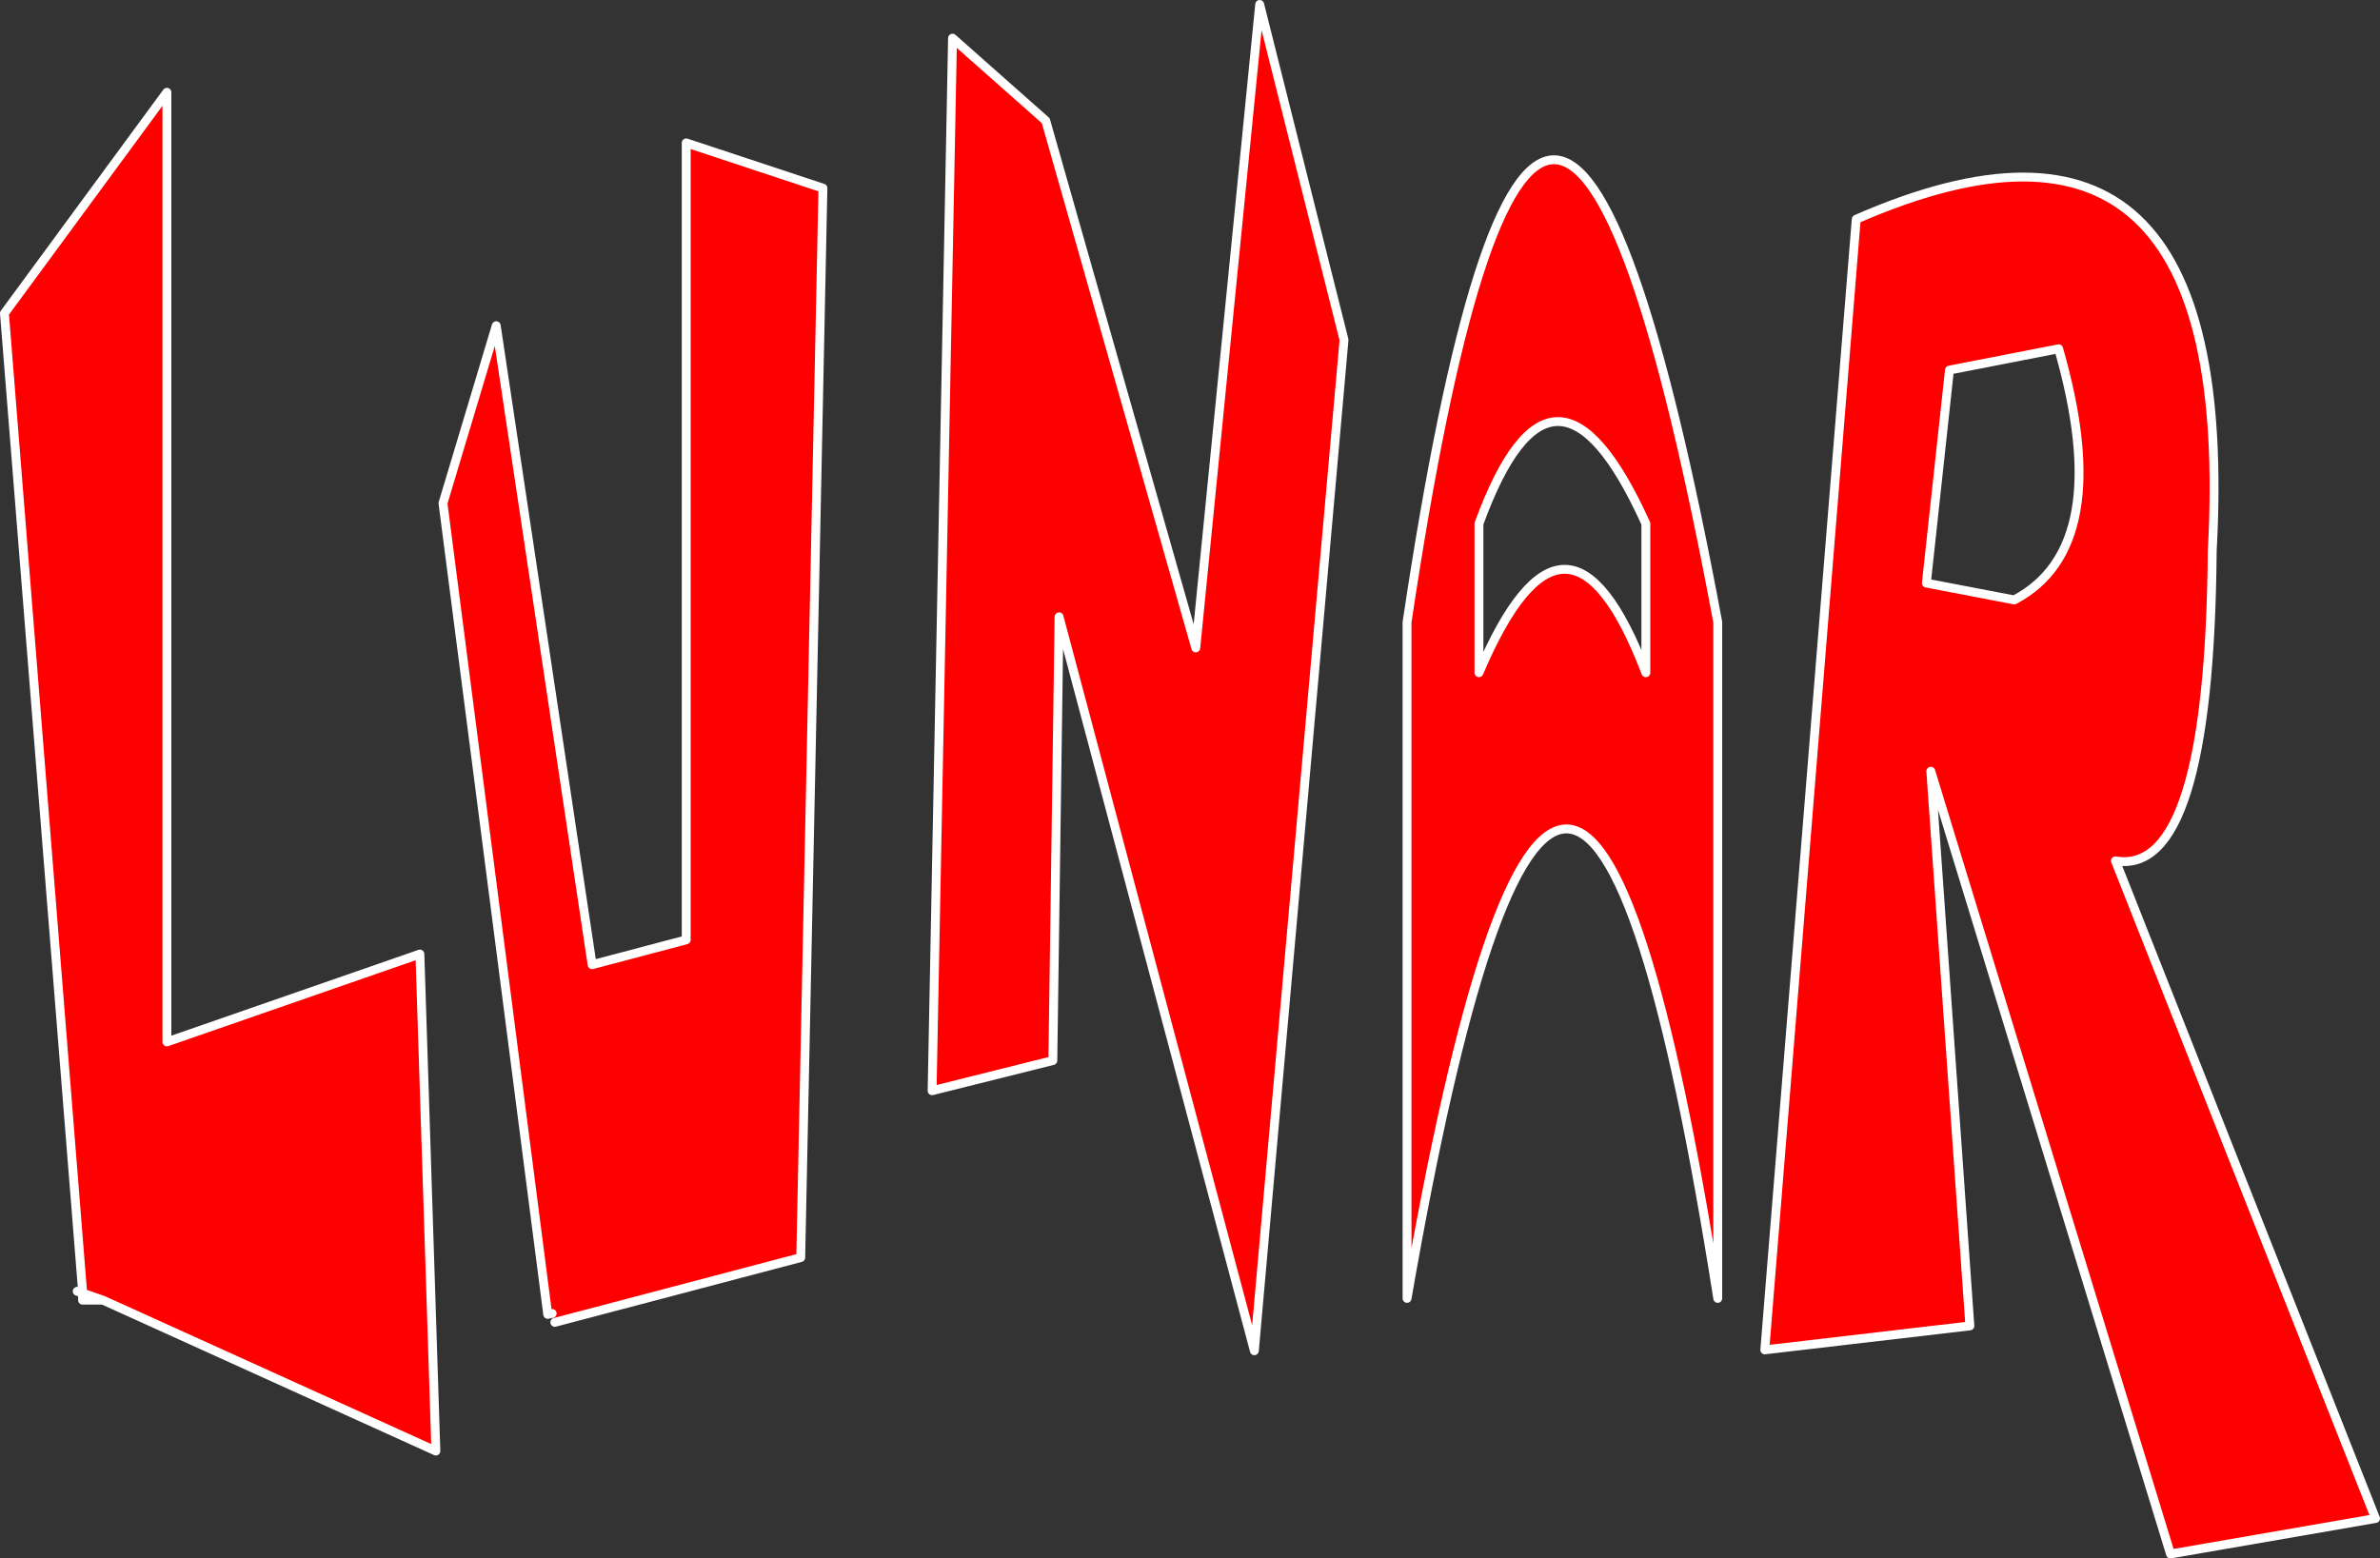
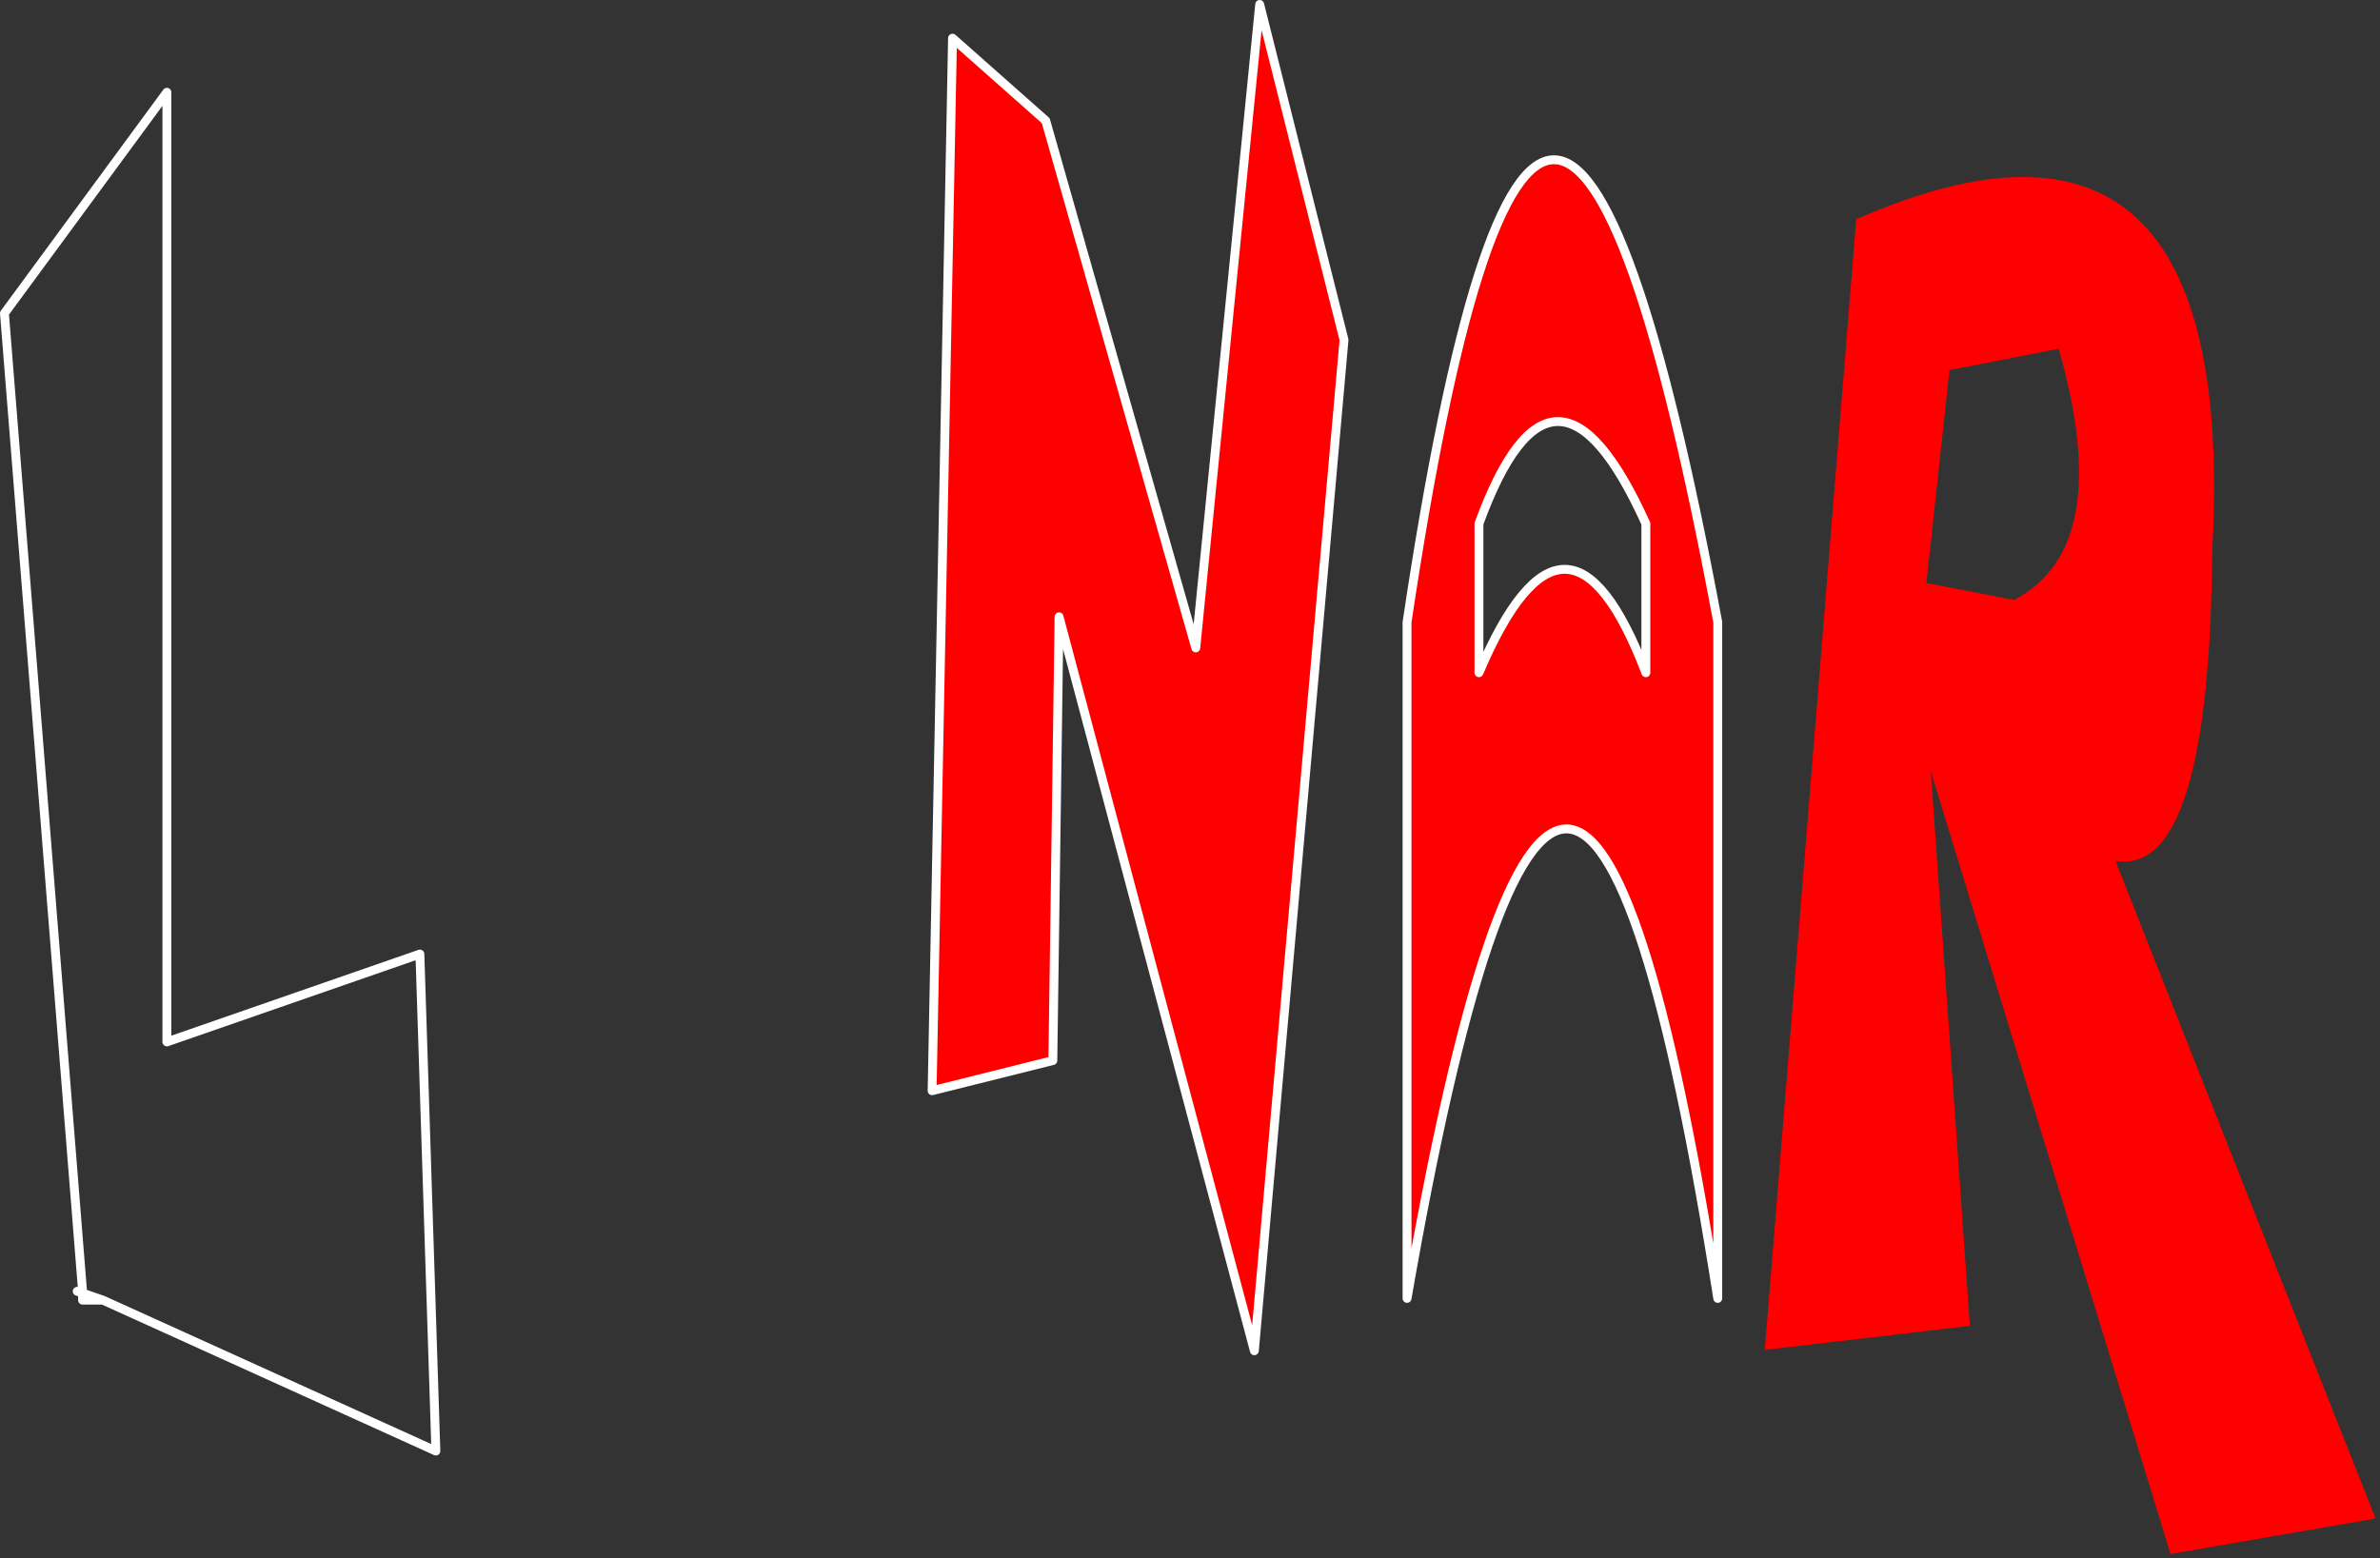
<svg xmlns="http://www.w3.org/2000/svg" height="87.8px" width="134.05px">
  <rect width="100%" height="100%" fill="#333333" stroke="none" />
  <g transform="matrix(1.0, 0.0, 0.0, 1.0, 91.2, 115.1)">
-     <path d="M-60.1 -41.1 L-60.35 -41.05 -66.25 -86.75 -63.25 -96.75 -57.85 -60.75 -52.55 -62.15 -52.55 -107.05 -44.85 -104.5 -46.1 -44.25 -59.95 -40.6 -60.1 -41.1" fill="#ff0000" fill-rule="evenodd" stroke="none" />
-     <path d="M-60.1 -41.1 L-60.35 -41.05 -66.25 -86.75 -63.25 -96.75 -57.85 -60.75 -52.55 -62.15 -52.55 -107.05 -44.85 -104.5 -46.1 -44.25 -59.95 -40.6" fill="none" stroke="#ffffff" stroke-linecap="round" stroke-linejoin="round" stroke-width="0.5" />
    <path d="M-32.3 -108.3 L-23.85 -78.6 -20.25 -114.85 -15.5 -95.95 -20.55 -39.0 -31.55 -80.35 -31.9 -55.35 -38.7 -53.65 -37.55 -112.95 -32.3 -108.3" fill="#ff0000" fill-rule="evenodd" stroke="none" />
    <path d="M-32.3 -108.3 L-23.85 -78.6 -20.25 -114.85 -15.5 -95.95 -20.55 -39.0 -31.55 -80.35 -31.9 -55.35 -38.7 -53.65 -37.55 -112.95 -32.3 -108.3 Z" fill="none" stroke="#ffffff" stroke-linecap="round" stroke-linejoin="round" stroke-width="0.5" />
    <path d="M-7.9 -85.6 L-7.9 -77.2 Q-2.95 -88.85 1.5 -77.2 L1.5 -85.6 Q-3.7 -97.1 -7.9 -85.6 M-11.95 -80.05 Q-4.15 -132.15 5.55 -80.05 L5.55 -41.95 Q-2.75 -94.85 -11.95 -41.95 L-11.95 -80.05" fill="#ff0000" fill-rule="evenodd" stroke="none" />
    <path d="M-7.9 -85.6 Q-3.7 -97.1 1.5 -85.6 L1.5 -77.2 Q-2.95 -88.85 -7.9 -77.2 L-7.9 -85.6 M-11.95 -80.05 Q-4.15 -132.15 5.55 -80.05 L5.55 -41.95 Q-2.75 -94.85 -11.95 -41.95 L-11.95 -80.05" fill="none" stroke="#ffffff" stroke-linecap="round" stroke-linejoin="round" stroke-width="0.5" />
    <path d="M27.95 -66.6 L42.6 -29.55 31.05 -27.55 17.55 -71.65 19.75 -40.4 8.2 -39.05 13.35 -102.75 Q34.95 -112.2 33.4 -84.05 33.25 -65.7 27.95 -66.6 M17.3 -82.25 L22.25 -81.3 Q27.95 -84.3 24.75 -95.45 L18.6 -94.25 17.3 -82.25" fill="#ff0000" fill-rule="evenodd" stroke="none" />
-     <path d="M27.95 -66.6 L42.6 -29.55 31.05 -27.55 17.55 -71.65 19.75 -40.4 8.2 -39.05 13.35 -102.75 Q34.95 -112.2 33.4 -84.05 33.25 -65.7 27.95 -66.6 M17.3 -82.25 L18.6 -94.25 24.75 -95.45 Q27.95 -84.3 22.25 -81.3 L17.3 -82.25" fill="none" stroke="#ffffff" stroke-linecap="round" stroke-linejoin="round" stroke-width="0.5" />
-     <path d="M-86.55 -42.35 L-90.95 -97.45 -81.8 -109.9 -81.8 -56.4 -67.55 -61.35 -66.65 -33.35 -85.4 -41.85 -86.55 -42.25 -86.55 -42.35" fill="#ff0000" fill-rule="evenodd" stroke="none" />
    <path d="M-86.55 -42.35 L-90.95 -97.45 -81.8 -109.9 -81.8 -56.4 -67.55 -61.35 -66.65 -33.35 -85.4 -41.85 -86.55 -41.85 -86.55 -42.25 -86.85 -42.35 -86.55 -42.35 -86.55 -42.25 -85.4 -41.85 M-86.85 -42.35 L-86.55 -42.35 Z" fill="none" stroke="#ffffff" stroke-linecap="round" stroke-linejoin="round" stroke-width="0.5" />
  </g>
</svg>